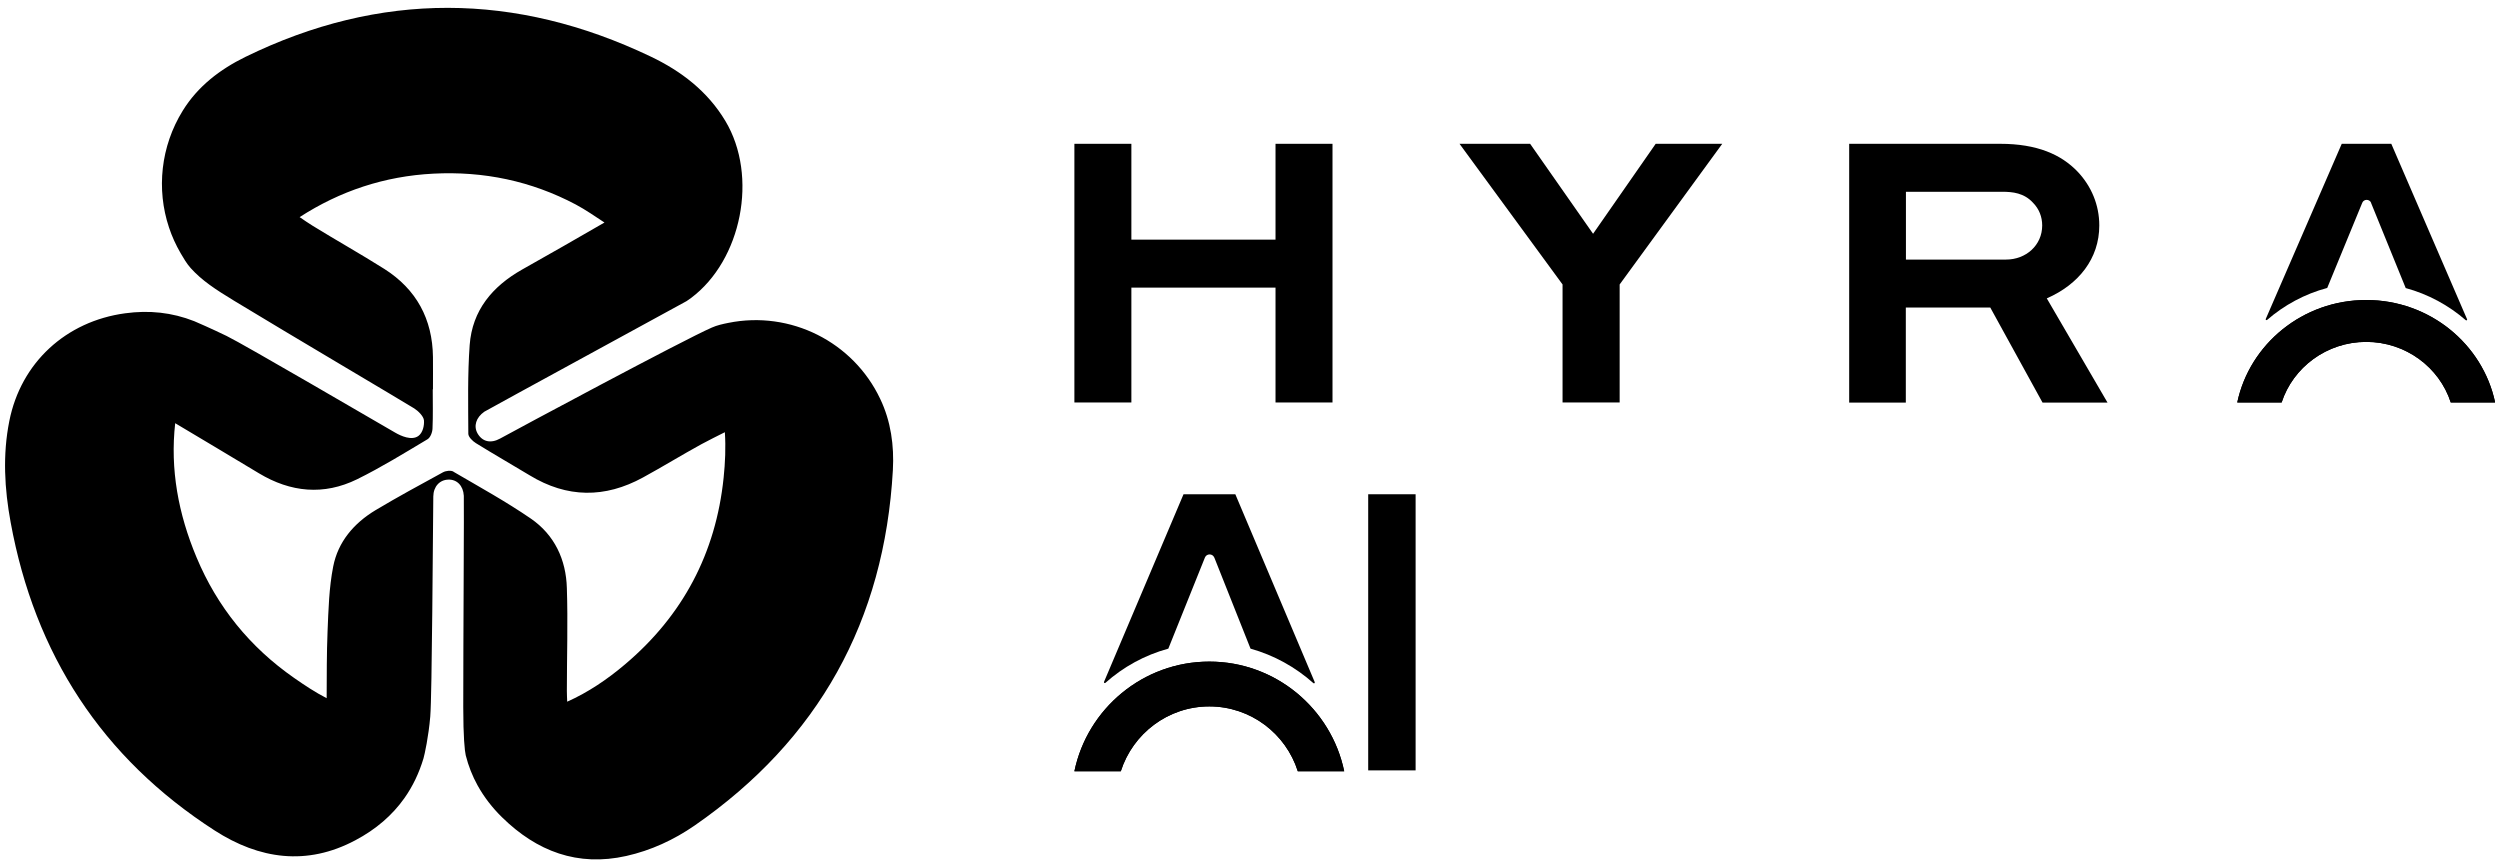
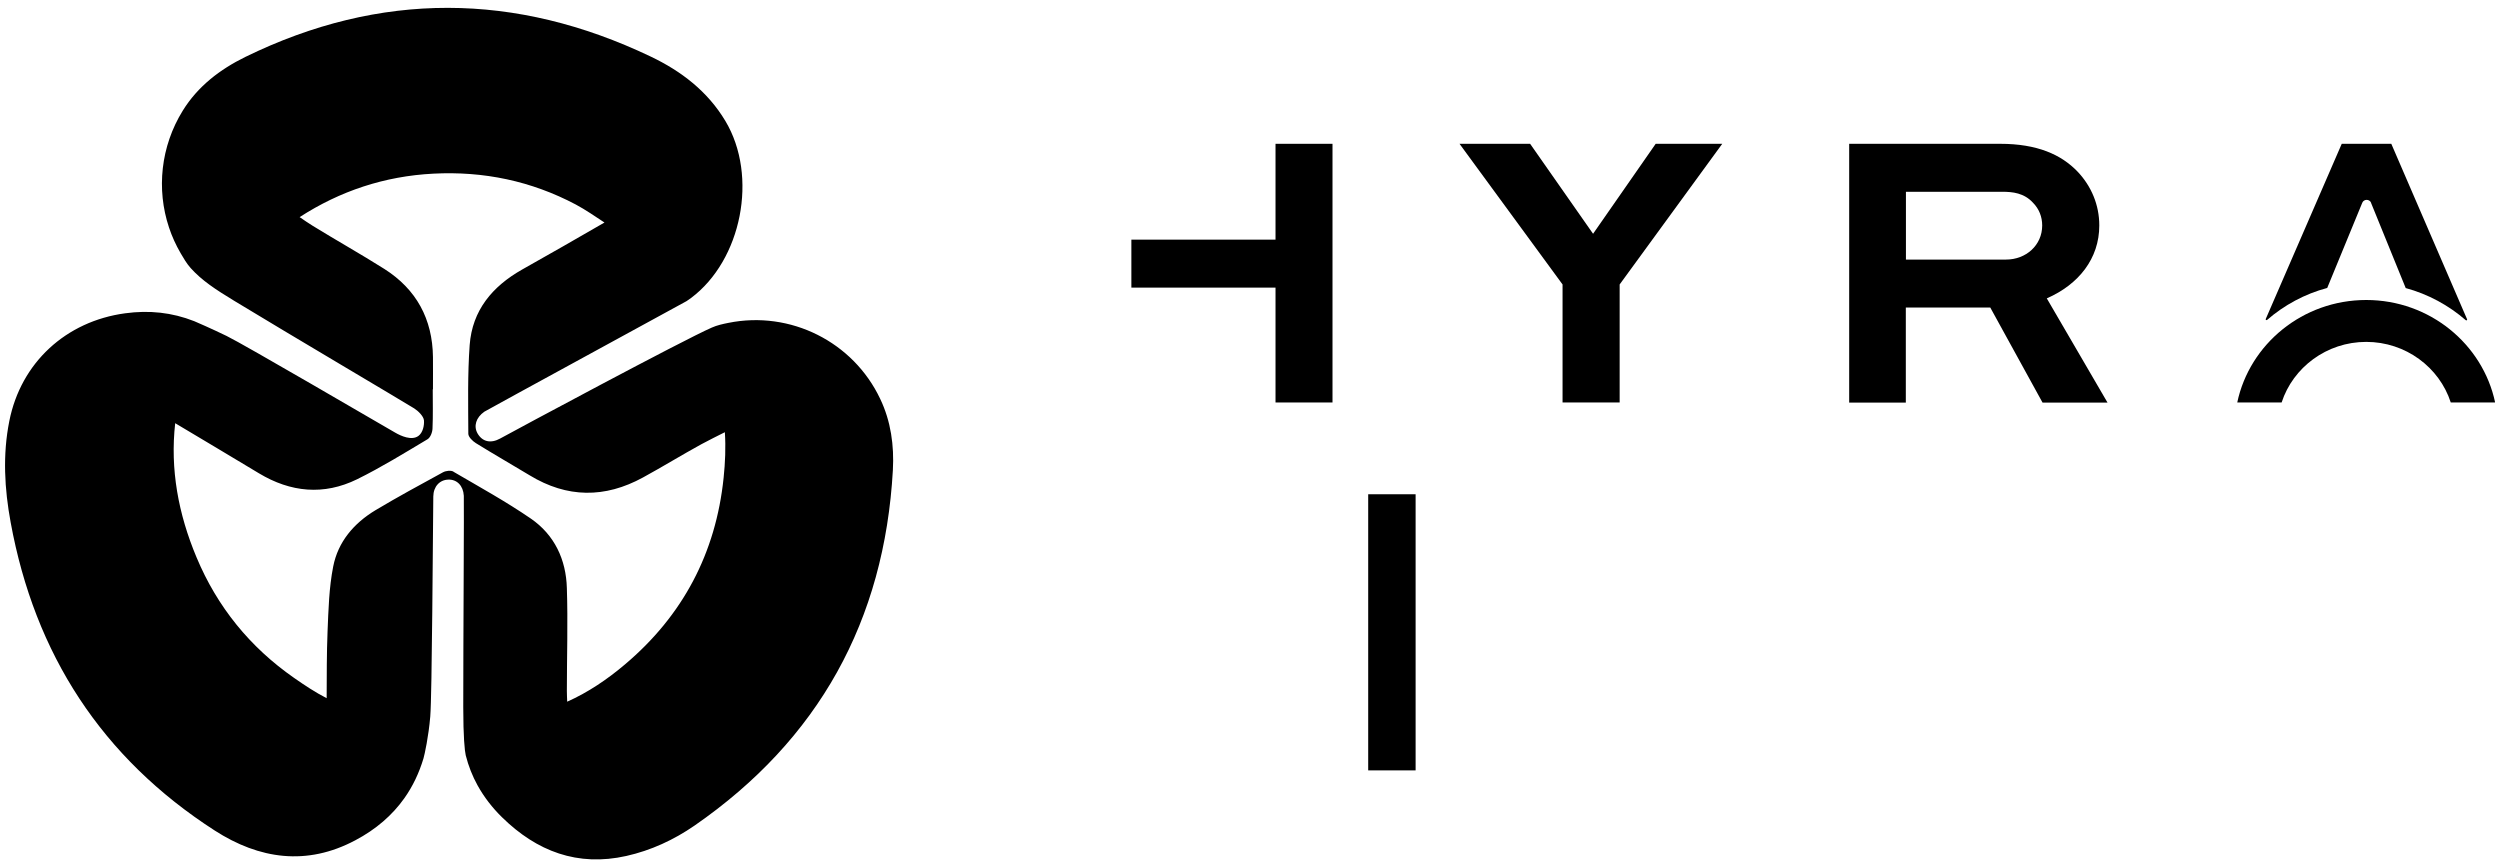
<svg xmlns="http://www.w3.org/2000/svg" width="222" height="77" viewBox="0 0 222 77" fill="none">
  <g clip-path="url(#clip0_1031_7236)">
    <path d="M78.157 35.41C75.757 30.35 70.187 27.56 64.687 28.67C64.187 28.77 63.677 28.88 63.207 29.09C60.677 30.19 45.777 38.19 44.417 38.94C43.567 39.41 42.827 39.22 42.407 38.49C42.037 37.84 42.267 37.08 43.007 36.56C43.197 36.43 60.877 26.8 60.967 26.74C61.107 26.65 61.237 26.56 61.367 26.46C65.857 23.1 67.347 15.65 64.417 10.75C62.837 8.1 60.467 6.3 57.777 5.02C45.797 -0.7 33.757 -0.8 21.777 5.06C19.537 6.16 17.567 7.66 16.227 9.83C14.267 13 13.877 16.81 15.007 20.2C15.267 20.99 15.617 21.75 16.037 22.48C16.307 22.94 16.577 23.41 16.937 23.81C17.917 24.9 19.117 25.69 20.777 26.7C25.797 29.75 35.597 35.53 36.787 36.27C37.147 36.5 37.607 36.96 37.647 37.32C37.687 37.79 37.547 38.42 37.157 38.71C36.557 39.15 35.597 38.71 35.097 38.42C33.597 37.56 21.647 30.57 20.117 29.83C18.817 29.2 17.357 28.56 17.247 28.52C15.267 27.74 13.237 27.53 11.117 27.82C5.857 28.53 1.857 32.2 0.827 37.39C0.227 40.4 0.397 43.41 0.947 46.39C3.087 58.08 9.037 67.29 19.067 73.75C23.027 76.3 27.237 76.91 31.547 74.62C33.387 73.65 34.837 72.39 35.907 70.88C36.657 69.82 37.217 68.64 37.607 67.34C37.707 66.99 38.057 65.41 38.207 63.63C38.367 61.73 38.437 47.24 38.477 44.09C38.487 43.2 39.047 42.61 39.807 42.59C40.567 42.56 41.137 43.12 41.187 44.03C41.217 44.67 41.137 56.9 41.137 62.79C41.137 65.45 41.267 66.69 41.357 67.07C41.597 68.02 41.947 68.91 42.407 69.74C42.977 70.77 43.707 71.72 44.587 72.58C47.667 75.6 51.297 76.98 55.617 76.01C57.807 75.52 59.837 74.58 61.677 73.31C72.697 65.68 78.537 55.12 79.287 41.75C79.407 39.58 79.117 37.41 78.157 35.41ZM40.267 41.88C40.037 41.75 39.597 41.8 39.337 41.94C37.327 43.04 35.307 44.13 33.337 45.31C31.427 46.46 30.017 48.11 29.587 50.31C29.217 52.19 29.167 54.14 29.087 56.07C29.007 58.04 29.017 60.02 29.007 62C27.997 61.48 27.047 60.85 26.117 60.2C22.197 57.47 19.287 53.89 17.447 49.48C15.837 45.64 15.097 41.67 15.557 37.58C18.047 39.05 20.517 40.55 22.997 42.03C25.807 43.72 28.747 44.01 31.707 42.56C33.857 41.5 35.897 40.24 37.957 39.01C38.217 38.86 38.397 38.39 38.407 38.05C38.457 36.89 38.427 35.73 38.427 34.57H38.447C38.447 33.62 38.457 32.66 38.447 31.71C38.407 28.33 36.977 25.69 34.127 23.88C32.037 22.56 29.877 21.35 27.767 20.05C27.377 19.81 26.987 19.54 26.607 19.28C30.197 16.96 34.157 15.64 38.487 15.42C42.947 15.19 47.177 16.07 51.127 18.16C52.007 18.63 52.837 19.21 53.677 19.76C51.247 21.17 48.807 22.56 46.357 23.94C43.727 25.43 41.937 27.55 41.707 30.64C41.517 33.26 41.577 35.9 41.587 38.52C41.587 38.8 41.967 39.17 42.257 39.35C43.837 40.33 45.447 41.25 47.037 42.21C50.357 44.23 53.717 44.25 57.097 42.4C58.837 41.45 60.527 40.41 62.277 39.45C62.967 39.08 63.667 38.73 64.367 38.38C64.457 39.73 64.397 41.08 64.257 42.43C63.567 49.12 60.627 54.67 55.497 59C53.927 60.33 52.227 61.48 50.367 62.31C50.357 61.99 50.337 61.67 50.337 61.35C50.337 58.31 50.437 55.26 50.337 52.22C50.267 49.7 49.247 47.5 47.137 46.05C44.937 44.54 42.577 43.24 40.267 41.89V41.88Z" fill="black" />
-     <path d="M107.827 49.5L111.047 57.6C113.127 58.18 115.037 59.24 116.627 60.66C116.687 60.72 116.777 60.66 116.747 60.57L109.697 43.89H105.097L98.037 60.55C98.007 60.63 98.097 60.69 98.157 60.64C99.747 59.22 101.657 58.17 103.747 57.6L106.997 49.51C107.147 49.14 107.677 49.14 107.827 49.51V49.5Z" fill="black" />
    <path d="M125.706 43.89H121.496V68.41H125.706V43.89Z" fill="black" />
-     <path d="M107.386 58.75C101.496 58.75 96.556 62.94 95.406 68.49H99.526C100.586 65.16 103.706 62.73 107.386 62.73C111.066 62.73 114.186 65.15 115.246 68.49H119.366C118.216 62.94 113.276 58.75 107.396 58.75H107.386Z" fill="black" />
-     <path d="M107.386 58.75C101.496 58.75 96.556 62.94 95.406 68.49H99.526C100.586 65.16 103.706 62.73 107.386 62.73C111.066 62.73 114.186 65.15 115.246 68.49H119.366C118.216 62.94 113.276 58.75 107.396 58.75H107.386Z" fill="black" />
-     <path d="M113.266 12.77V21.28H100.466V12.77H95.406V35.74H100.466V25.54H113.266V35.74H118.326V12.77H113.266Z" fill="black" />
+     <path d="M113.266 12.77V21.28H100.466V12.77V35.74H100.466V25.54H113.266V35.74H118.326V12.77H113.266Z" fill="black" />
    <path d="M147.025 12.77L141.465 20.76L135.875 12.77H129.605L138.755 25.26V35.74H143.825V25.26L152.935 12.77H147.025Z" fill="black" />
    <path d="M181.767 26.49C184.577 25.26 186.417 22.97 186.417 20.02C186.417 18.19 185.707 16.54 184.517 15.27C183.047 13.72 180.897 12.77 177.617 12.77H164.207V35.75H169.237V27.31H176.737L181.377 35.75H187.147L181.757 26.5L181.767 26.49ZM178.147 23.05H169.247V17.03H177.797C178.717 17.03 179.737 17.13 180.537 18.01C181.067 18.55 181.347 19.25 181.347 20.02C181.347 21.78 179.907 23.05 178.137 23.05H178.147Z" fill="black" />
    <path d="M210.547 18.01L213.627 25.58C215.617 26.12 217.437 27.11 218.957 28.43C219.017 28.48 219.107 28.43 219.077 28.35L212.347 12.77H207.947L201.197 28.33C201.167 28.4 201.257 28.46 201.317 28.41C202.837 27.09 204.667 26.1 206.657 25.57L209.767 18.01C209.907 17.66 210.417 17.66 210.557 18.01H210.547Z" fill="black" />
-     <path d="M210.118 26.64C204.488 26.64 199.768 30.55 198.668 35.74H202.608C203.618 32.63 206.608 30.36 210.118 30.36C213.628 30.36 216.618 32.62 217.628 35.74H221.568C220.468 30.55 215.748 26.64 210.128 26.64H210.118Z" fill="black" />
    <path d="M210.118 26.64C204.488 26.64 199.768 30.55 198.668 35.74H202.608C203.618 32.63 206.608 30.36 210.118 30.36C213.628 30.36 216.618 32.62 217.628 35.74H221.568C220.468 30.55 215.748 26.64 210.128 26.64H210.118Z" fill="black" />
  </g>
  <defs>
    <clipPath id="clip0_1031_7236">
      <rect width="221.11" height="75.64" fill="white" transform="translate(0.445 0.68)" />
    </clipPath>
  </defs>
</svg>